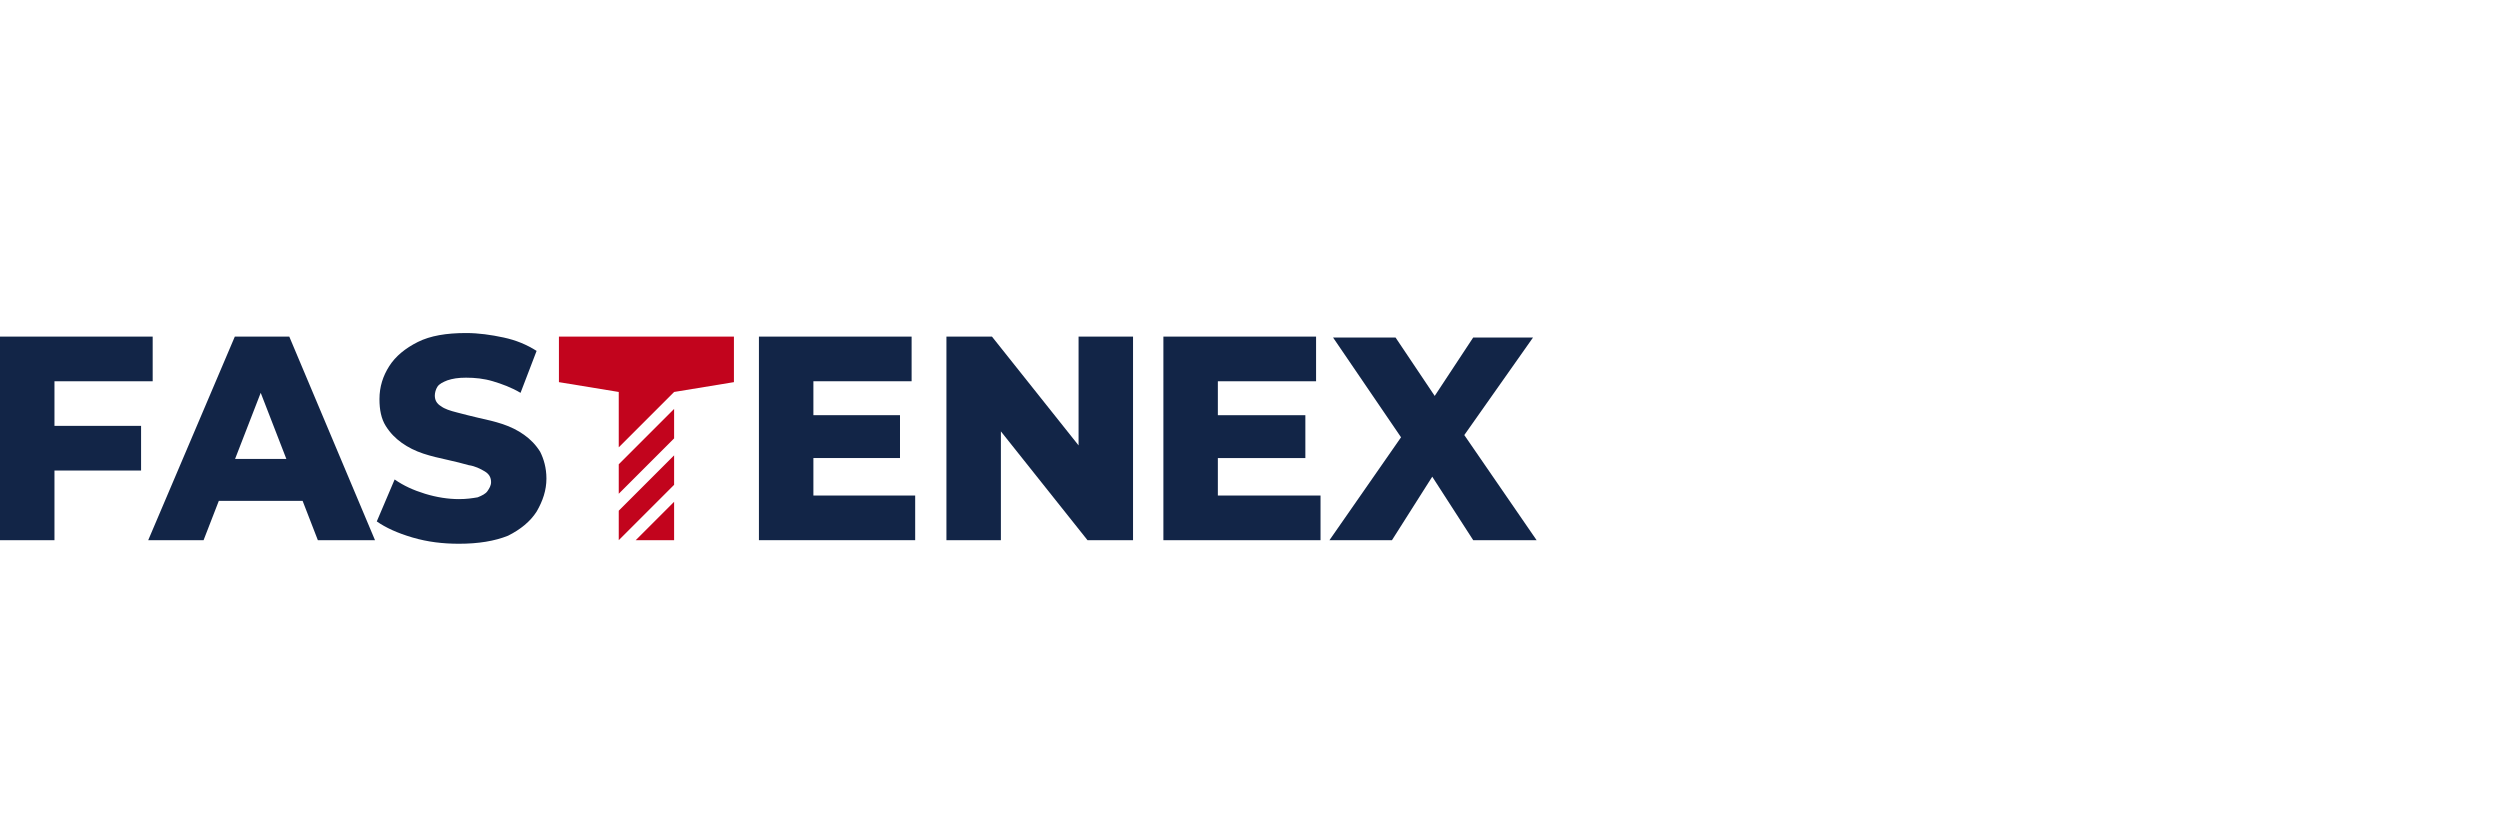
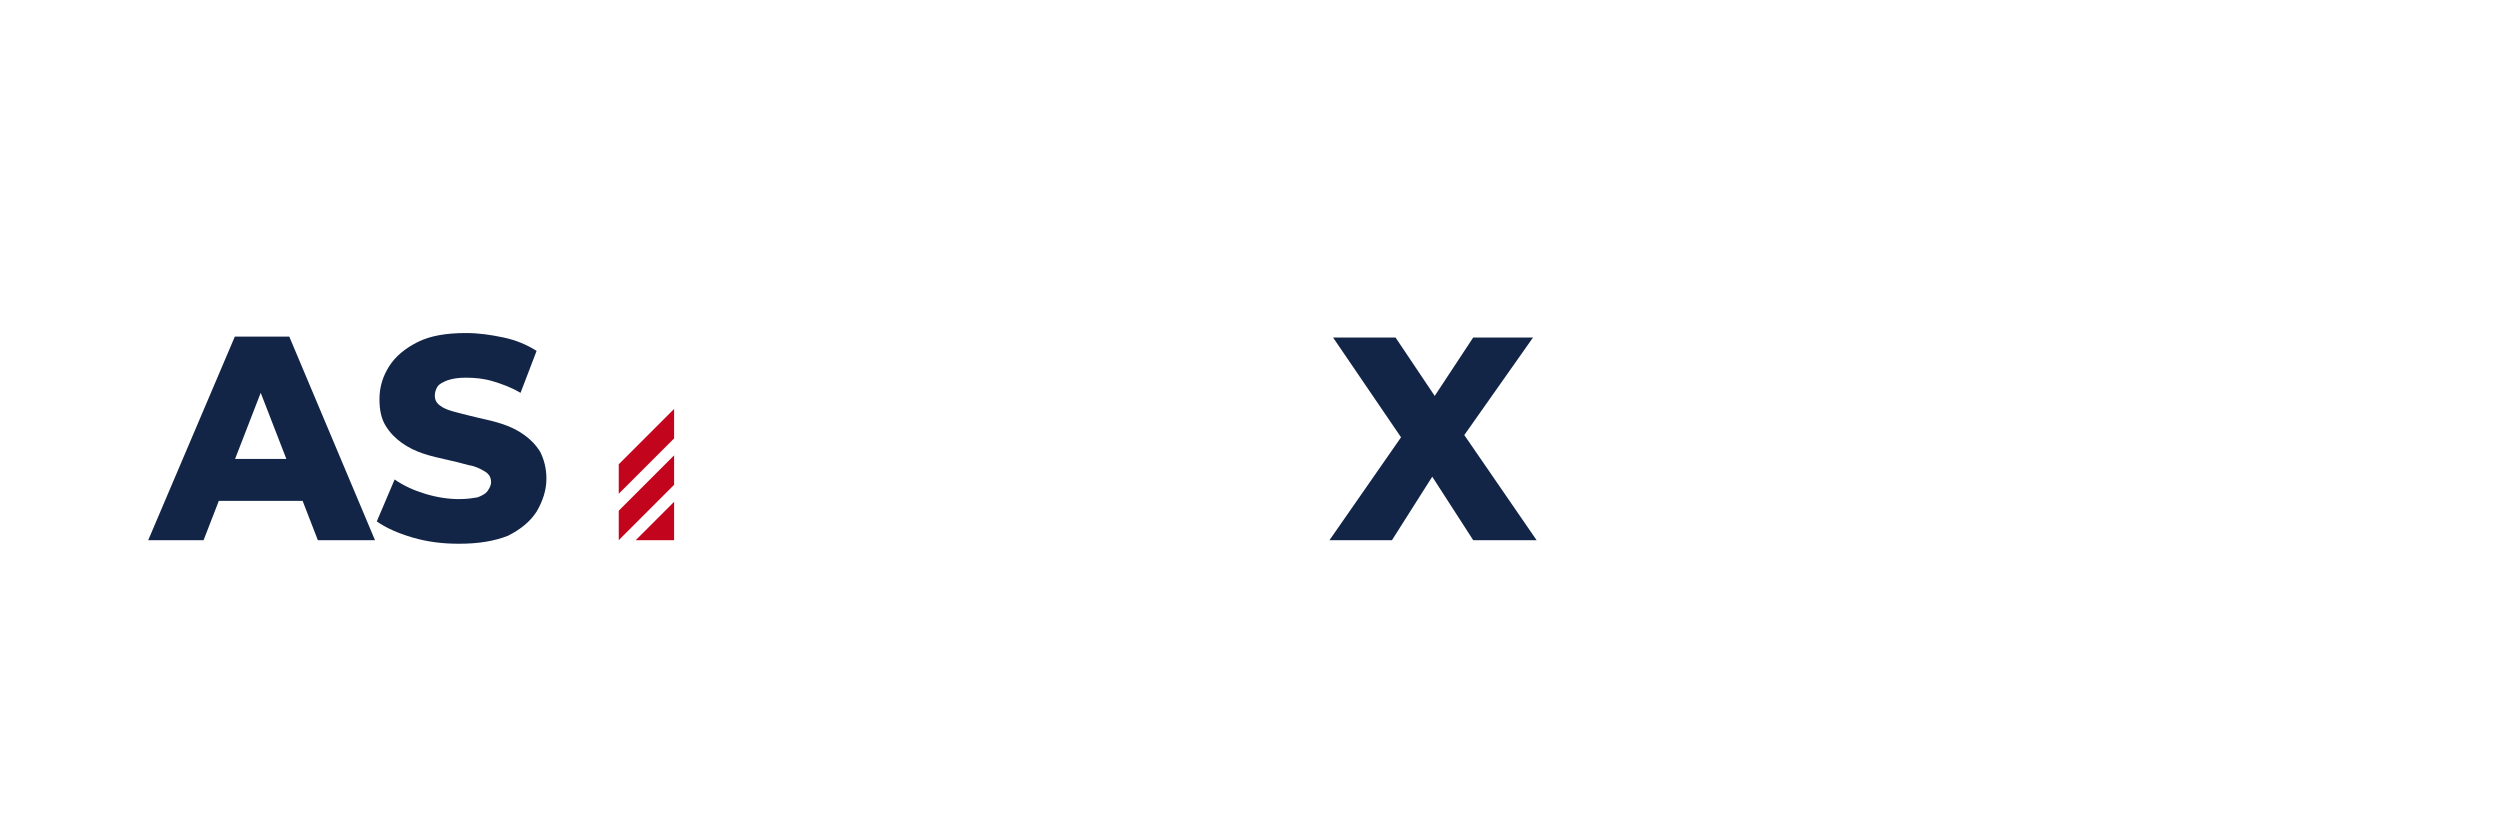
<svg xmlns="http://www.w3.org/2000/svg" version="1.1" id="Layer_1" x="0px" y="0px" viewBox="0 0 280 92" style="enable-background:new 0 0 280 92;" xml:space="preserve">
  <style type="text/css">
	.st0{fill:#1B1C20;}
	.st1{fill:#152547;}
	.st2{fill:#142547;}
	.st3{fill:#EC6503;}
	.st4{fill:#EB6402;}
	.st5{fill:#122547;}
	.st6{fill:#C2041D;}
	.st7{fill-rule:evenodd;clip-rule:evenodd;fill:#E34E00;}
	.st8{fill-rule:evenodd;clip-rule:evenodd;fill:#FFFFFF;}
	.st9{fill:#A2A2A6;}
	.st10{fill:#00B2BB;}
	.st11{fill:#E74394;}
	.st12{fill:#FFEC00;}
	.st13{fill:#36BCDF;}
	.st14{fill:#003E69;}
	.st15{fill:#007DC6;}
	.st16{fill:#0096D8;}
	.st17{fill:#55B4E3;}
	.st18{fill:#EB663A;}
	.st19{fill:#003F6E;}
	.st20{fill:#005FA1;}
	.st21{fill:#E60004;}
	.st22{fill:#E94F1F;}
	.st23{fill:#CE0011;}
	.st24{fill:#DF0012;}
	.st25{fill:#49C1F0;}
	.st26{fill:#4AC2F1;}
	.st27{fill:#1B3892;}
	.st28{fill:#1B3891;}
	.st29{fill-rule:evenodd;clip-rule:evenodd;fill:#003A64;}
	.st30{fill-rule:evenodd;clip-rule:evenodd;fill:#E60029;}
	.st31{fill:#004D9E;}
	.st32{fill:#0091D6;}
	.st33{fill:#0092D7;}
	.st34{fill:#004D9F;}
	.st35{fill:#1A3260;}
	.st36{fill:#B50228;}
	.st37{fill:#780212;}
	.st38{fill:#DF0030;}
	.st39{fill:#B40228;}
	.st40{fill:#E67C6A;}
	.st41{fill:#4B5565;}
	.st42{fill:#2DB2A7;}
	.st43{fill:#0B223E;}
	.st44{fill-rule:evenodd;clip-rule:evenodd;fill:#00A1B0;}
	.st45{fill-rule:evenodd;clip-rule:evenodd;fill:#003A77;}
	.st46{fill:#003A77;}
	.st47{fill:#00A0AF;}
	.st48{fill:#00632E;}
	.st49{fill:#4FAC25;}
	.st50{fill:#336EB4;}
	.st51{fill:#336EB6;}
	.st52{fill:#C6172F;}
	.st53{fill:#C5162F;}
	.st54{fill:#EF8300;}
	.st55{fill:#F08400;}
	.st56{fill:#8A888A;}
	.st57{fill:#2C3E76;}
	.st58{fill:#2A3E76;}
	.st59{fill:#4D69A4;}
	.st60{fill:#4D69A5;}
	.st61{fill:#AB9267;}
	.st62{fill:#C09366;}
	.st63{fill:#BF9366;}
	.st64{fill:#1E1D1C;}
	.st65{fill:#009DDE;}
	.st66{fill:#CC1819;}
	.st67{fill:#DB5B36;}
	.st68{fill:#DB5A35;}
	.st69{fill:#E07F6A;}
	.st70{fill:#DC7356;}
	.st71{fill:#F6D7C9;}
	.st72{fill:#E38268;}
	.st73{fill:#DD7356;}
	.st74{fill:#F2B5AB;}
	.st75{fill:#E59B8C;}
	.st76{fill:#FEECEA;}
	.st77{fill:#F8D3C9;}
	.st78{fill:#ECAA99;}
	.st79{fill:#003F6F;}
	.st80{fill:#CD0010;}
	.st81{fill:#003A64;}
	.st82{fill:#E50029;}
</style>
  <g>
-     <path class="st5" d="M6.2,60.5H0V37.7h17.1v5h-11V60.5z M5.7,47.7h10.1v5H5.7V47.7z" />
    <path class="st5" d="M16.6,60.5l9.7-22.8h6.1L42,60.5h-6.4L28,40.9h2.4l-7.6,19.6H16.6z M21.9,56.1l1.6-4.7h10.7l1.6,4.7H21.9z" />
    <path class="st5" d="M51.4,60.9c-1.8,0-3.5-0.2-5.2-0.7c-1.7-0.5-3-1.1-4-1.8l2-4.7c1,0.7,2.1,1.2,3.4,1.6c1.3,0.4,2.6,0.6,3.8,0.6   c0.9,0,1.5-0.1,2.1-0.2c0.5-0.2,0.9-0.4,1.1-0.7c0.2-0.3,0.4-0.6,0.4-1c0-0.5-0.2-0.9-0.7-1.2c-0.5-0.3-1.1-0.6-1.8-0.7   c-0.7-0.2-1.5-0.4-2.4-0.6c-0.9-0.2-1.8-0.4-2.7-0.7c-0.9-0.3-1.7-0.7-2.4-1.2c-0.7-0.5-1.3-1.1-1.8-1.9c-0.5-0.8-0.7-1.8-0.7-3   c0-1.4,0.4-2.6,1.1-3.7c0.7-1.1,1.8-2,3.2-2.7c1.4-0.7,3.2-1,5.4-1c1.4,0,2.8,0.2,4.2,0.5c1.4,0.3,2.6,0.8,3.7,1.5L58.3,44   c-1-0.6-2.1-1-3.1-1.3c-1-0.3-2-0.4-3-0.4c-0.9,0-1.5,0.1-2.1,0.3c-0.5,0.2-0.9,0.4-1.1,0.7c-0.2,0.3-0.3,0.7-0.3,1   c0,0.5,0.2,0.9,0.7,1.2c0.4,0.3,1,0.5,1.8,0.7c0.7,0.2,1.6,0.4,2.4,0.6c0.9,0.2,1.8,0.4,2.7,0.7c0.9,0.3,1.7,0.7,2.4,1.2   c0.7,0.5,1.3,1.1,1.8,1.9c0.4,0.8,0.7,1.8,0.7,3c0,1.3-0.4,2.5-1.1,3.7c-0.7,1.1-1.8,2-3.2,2.7C55.4,60.6,53.6,60.9,51.4,60.9z" />
-     <path class="st5" d="M91.1,55.5h11.4v5H85V37.7h17.1v5h-11V55.5z M90.7,46.5h10.1v4.8H90.7V46.5z" />
-     <path class="st5" d="M106,60.5V37.7h5.1l12.1,15.2h-2.4V37.7h6.1v22.8h-5.1l-12.1-15.2h2.4v15.2H106z" />
-     <path class="st5" d="M136.5,55.5h11.4v5h-17.6V37.7h17.1v5h-11V55.5z M136.1,46.5h10.1v4.8h-10.1V46.5z" />
    <path class="st5" d="M148.9,60.5l9.6-13.8l0,4.6l-9.2-13.5h7l5.9,8.8l-3,0l5.8-8.8h6.7L162.4,51v-4.6l9.7,14.1H165l-6-9.3h2.8   l-5.9,9.3H148.9z" />
    <g>
      <polygon class="st6" points="75.5,51 69.3,57.2 69.3,60.5 69.3,60.5 75.5,54.3   " />
      <polygon class="st6" points="75.5,45.8 69.3,52 69.3,55.3 75.5,49.1   " />
      <polygon class="st6" points="71.2,60.5 75.5,60.5 75.5,56.2   " />
-       <polygon class="st6" points="62.6,37.7 62.6,42.8 69.3,43.9 69.3,50.1 75.5,43.9 75.5,43.9 82.2,42.8 82.2,37.7   " />
    </g>
  </g>
</svg>